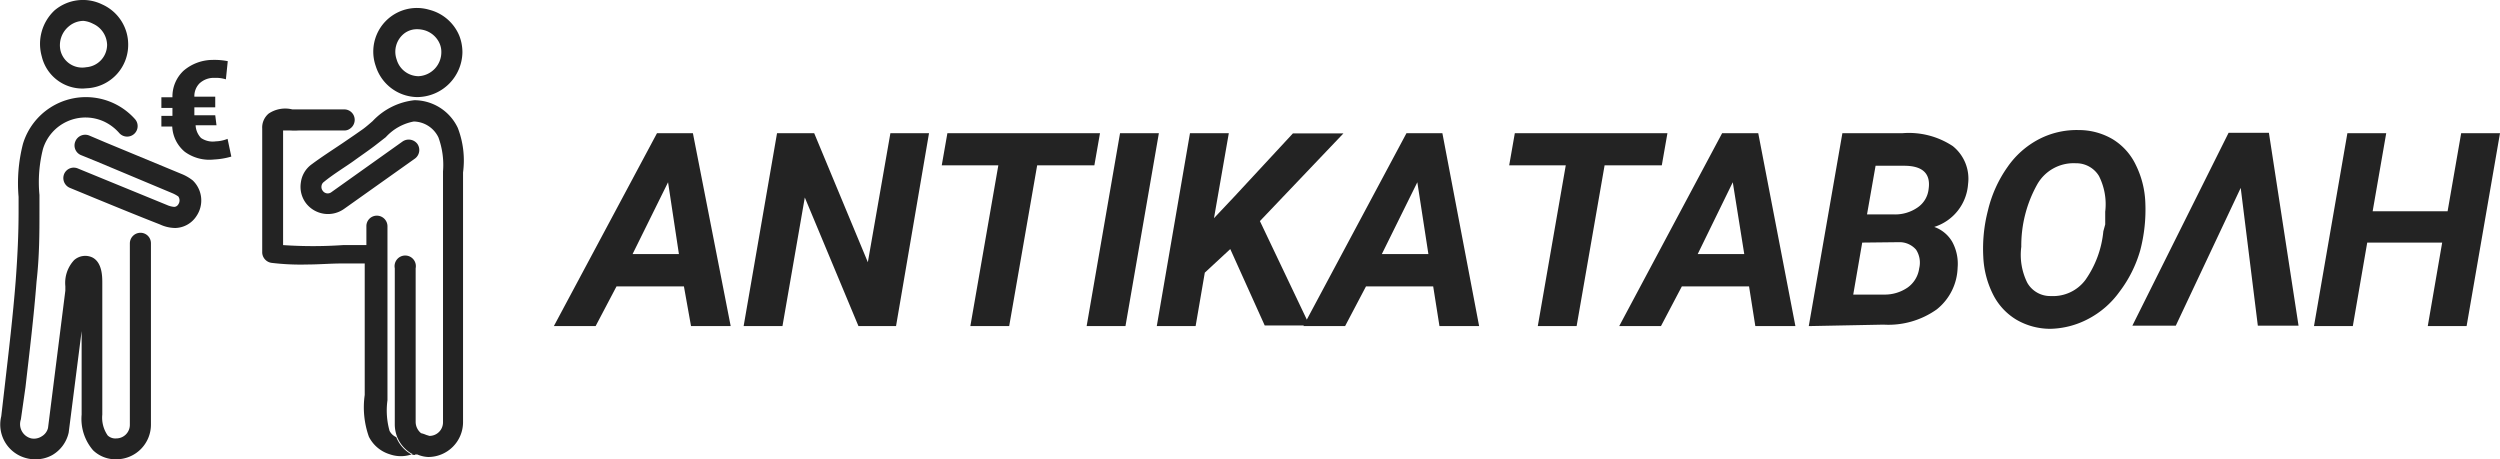
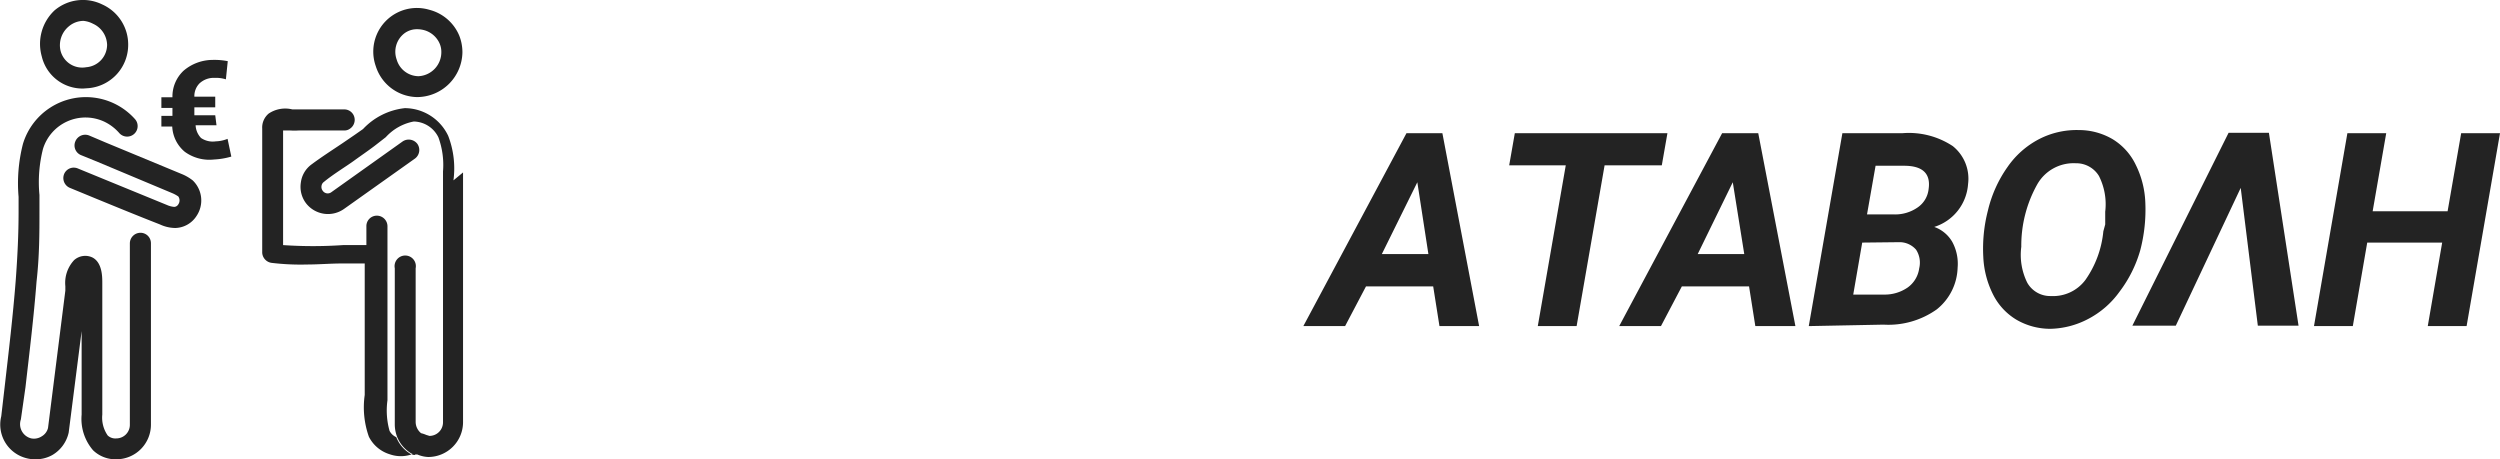
<svg xmlns="http://www.w3.org/2000/svg" id="Layer_1" data-name="Layer 1" viewBox="0 0 119.75 22">
  <defs>
    <style>.cls-1{fill:#232323}</style>
  </defs>
  <g id="CashOnDelivery_GR">
    <g id="pay_at_door">
      <g id="pay_at_door-2" data-name="pay_at_door">
        <path class="cls-1" d="M4 4.24A2 2 0 012 2.7 2.2 2.2 0 012.61.5 2.1 2.1 0 014.89.21a2.1 2.1 0 011.25 1.93 2.08 2.08 0 01-1.87 2.08zM4 1a1.1 1.1 0 00-.7.26 1.17 1.17 0 00-.4 1.17 1.07 1.07 0 001.23.79 1.08 1.08 0 001-1.08 1.14 1.14 0 00-.67-1A1.25 1.25 0 004 1zM1.67 22a1.59 1.59 0 01-.43-.06 1.66 1.66 0 01-1.18-2l.17-1.47c.19-1.65.39-3.34.52-5 .09-1.2.14-2.29.14-3.31v-.73a7.61 7.61 0 01.21-2.54 3.15 3.15 0 015.37-1.18.5.5 0 11-.76.66A2.23 2.23 0 005 5.83a2.13 2.13 0 00-2.94 1.3 6.46 6.46 0 00-.17 2.21v.76c0 1.05 0 2.16-.14 3.39-.13 1.69-.34 3.4-.53 5.06L1 20.09a.7.7 0 00.5.91.68.68 0 00.5-.1.64.64 0 00.3-.4l.83-6.58v-.21a1.6 1.6 0 01.42-1.25.8.8 0 01.87-.13c.48.24.48.93.48 1.22v6.31a1.49 1.49 0 00.26 1 .53.53 0 00.41.14.65.65 0 00.65-.66v-8.68a.51.51 0 01.51-.51.5.5 0 01.5.51v8.67A1.66 1.66 0 015.58 22a1.55 1.55 0 01-1.12-.43 2.3 2.3 0 01-.55-1.71v-4l-.62 4.86a1.66 1.66 0 01-.79 1.08 1.62 1.62 0 01-.83.2z" />
        <path class="cls-1" d="M8.37 10.92a1.77 1.77 0 01-.71-.17c-1-.39-2-.8-3-1.21L3.35 9a.51.51 0 01-.28-.66.5.5 0 01.66-.27l1.34.55L8 9.82a1.06 1.06 0 00.35.09.24.24 0 00.19-.12.33.33 0 000-.38 1.63 1.63 0 00-.27-.15l-3.58-1.5-.81-.33a.5.5 0 01-.27-.66.51.51 0 01.66-.28l.8.34 3.62 1.5a2.18 2.18 0 01.54.31 1.33 1.33 0 01.18 1.71 1.24 1.24 0 01-1 .57zM19.9 21.69a1.6 1.6 0 01-1.23.07 1.66 1.66 0 01-1-.84 4.2 4.2 0 01-.2-2v-6.3H16.4c-.57 0-1.13.05-1.7.05a11.57 11.57 0 01-1.7-.08.52.52 0 01-.44-.48V8.16v-2a.87.87 0 01.31-.72 1.42 1.42 0 011.13-.2h2.49a.5.5 0 01.5.5.51.51 0 01-.22.42.45.45 0 01-.28.09h-2.18a3.32 3.32 0 01-.41 0h-.34v5.49a21.14 21.14 0 002.87 0h1.12v-.9a.5.5 0 01.5-.51.51.51 0 01.51.51v8.33a3.6 3.6 0 00.1 1.47.67.67 0 00.32.3 1.63 1.63 0 00.62.76.43.43 0 00.28.09zM20 4.65a2.11 2.11 0 01-2-1.48 2.09 2.09 0 012.57-2.7A2.12 2.12 0 0122 1.71a2.18 2.18 0 01.15.8A2.18 2.18 0 0120 4.65zm0-3.25a1 1 0 00-.62.19A1.11 1.11 0 0019 2.85a1.1 1.1 0 001.05.8 1.15 1.15 0 001.09-1.15 1 1 0 00-.08-.41 1.14 1.14 0 00-.76-.65 1.24 1.24 0 00-.3-.04zm1.68 1.11z" />
-         <path class="cls-1" d="M22.18 8.26v11.96a1.67 1.67 0 01-1.67 1.67 1.48 1.48 0 01-.52-.12h-.07a.43.43 0 01-.28-.09 1.63 1.63 0 01-.62-.76 1.68 1.68 0 01-.11-.6v-7.47a.51.51 0 111 0v7.37a.7.7 0 00.26.53 1.35 1.35 0 01.24.08l.16.05a.65.65 0 00.65-.66V8.8v-.59A3.84 3.84 0 0021 6.58a1.34 1.34 0 00-1.18-.76 2.41 2.41 0 00-1.34.75l-.54.42c-.33.25-.67.48-1 .72s-1 .65-1.42 1a.28.28 0 00-.12.2.3.3 0 00.06.23.29.29 0 00.42.06l3.4-2.42a.52.52 0 01.71.11.51.51 0 01-.12.71L16.49 10a1.33 1.33 0 01-1.82-.25 1.3 1.3 0 01-.26-1 1.27 1.27 0 01.52-.88c.47-.35 1-.69 1.46-1l.6-.41.4-.28c.15-.11.31-.25.46-.38a3.22 3.22 0 012-1 2.31 2.31 0 012.08 1.33 4.34 4.34 0 01.25 2.13zM10.37 6h-1a.94.94 0 00.26.61 1 1 0 00.71.16 1.59 1.59 0 00.56-.12l.18.85a3.52 3.52 0 01-.83.14 2 2 0 01-1.4-.37 1.67 1.67 0 01-.6-1.21h-.52v-.51h.53v-.38h-.53v-.51h.53a1.69 1.69 0 01.53-1.27 2.15 2.15 0 011.38-.52 3.3 3.3 0 01.74.06l-.09.87a1.6 1.6 0 00-.54-.07 1 1 0 00-.73.27.87.87 0 00-.24.63h1v.51h-1v.38h1z" />
+         <path class="cls-1" d="M22.18 8.26v11.96a1.67 1.67 0 01-1.67 1.67 1.48 1.48 0 01-.52-.12h-.07a.43.43 0 01-.28-.09 1.63 1.63 0 01-.62-.76 1.68 1.68 0 01-.11-.6v-7.47a.51.51 0 111 0v7.37a.7.7 0 00.26.53 1.35 1.35 0 01.24.08l.16.05a.65.65 0 00.65-.66V8.8v-.59A3.84 3.84 0 0021 6.58a1.34 1.34 0 00-1.18-.76 2.41 2.41 0 00-1.34.75l-.54.42c-.33.25-.67.48-1 .72s-1 .65-1.42 1a.28.28 0 00-.12.2.3.3 0 00.06.23.29.29 0 00.42.06l3.4-2.42a.52.52 0 01.71.11.51.51 0 01-.12.71L16.49 10a1.33 1.33 0 01-1.82-.25 1.3 1.3 0 01-.26-1 1.27 1.27 0 01.52-.88c.47-.35 1-.69 1.46-1l.6-.41.4-.28a3.22 3.22 0 012-1 2.31 2.31 0 012.08 1.33 4.34 4.34 0 01.25 2.13zM10.37 6h-1a.94.94 0 00.26.61 1 1 0 00.71.16 1.59 1.59 0 00.56-.12l.18.85a3.52 3.52 0 01-.83.14 2 2 0 01-1.4-.37 1.67 1.67 0 01-.6-1.21h-.52v-.51h.53v-.38h-.53v-.51h.53a1.69 1.69 0 01.53-1.27 2.15 2.15 0 011.38-.52 3.3 3.3 0 01.74.06l-.09.87a1.6 1.6 0 00-.54-.07 1 1 0 00-.73.27.87.87 0 00-.24.63h1v.51h-1v.38h1z" />
      </g>
    </g>
-     <path class="cls-1" d="M32.76 13.72h-3.23l-1 1.9h-2l4.94-9.24h1.72L35 15.62h-1.9zm-2.46-1.55h2.22L32 8.73zM42.92 15.62h-1.8l-2.57-6.16-1.07 6.16h-1.86l1.6-9.24H39l2.57 6.18 1.08-6.18h1.85zM52.42 7.92h-2.74l-1.34 7.7h-1.86l1.34-7.7h-2.71l.27-1.54h7.31zM53.91 15.62h-1.86l1.6-9.24h1.86zM58.93 11.93l-1.22 1.13-.44 2.56h-1.86L57 6.38h1.86l-.71 4.07 1-1.06 2.78-3h2.42l-4 4.2 2.38 5h-2.15z" />
    <path class="cls-1" d="M68.65 13.72h-3.22l-1 1.9h-2l4.94-9.24h1.72l1.76 9.24h-1.9zm-2.46-1.55h2.23l-.53-3.44zM79.6 7.92h-2.74l-1.34 7.7h-1.86L75 7.92h-2.71l.27-1.54h7.31zM83.78 13.72h-3.22l-1 1.9h-2l4.93-9.24h1.73L86 15.62h-1.92zm-2.46-1.55h2.23L83 8.73zM86.64 15.62l1.61-9.24h2.88a3.81 3.81 0 012.41.62 2 2 0 01.73 1.82 2.32 2.32 0 01-1.62 2.05 1.62 1.62 0 01.86.71 2.19 2.19 0 01.26 1.24 2.65 2.65 0 01-1 2 4 4 0 01-2.55.73zm2.56-4l-.43 2.49h1.46a1.93 1.93 0 001.15-.34 1.35 1.35 0 00.55-.92 1.14 1.14 0 00-.15-.89 1.05 1.05 0 00-.78-.36zm.23-1.35h1.27a1.89 1.89 0 001.15-.33 1.22 1.22 0 00.53-.88c.11-.74-.28-1.12-1.17-1.12h-1.37zM98.21 15.75a3.22 3.22 0 01-1.63-.44 2.94 2.94 0 01-1.11-1.2 4.43 4.43 0 01-.47-1.8 7.28 7.28 0 01.22-2.22A6 6 0 0196.16 8a4.18 4.18 0 011.52-1.34 3.92 3.92 0 011.89-.43 3.19 3.19 0 011.63.44 2.9 2.9 0 011.1 1.22 4.42 4.42 0 01.46 1.79 7.67 7.67 0 01-.24 2.3 6 6 0 01-1 2 4.28 4.28 0 01-1.5 1.3 4.05 4.05 0 01-1.81.47zm2.63-5v-.61a3 3 0 00-.3-1.71 1.27 1.27 0 00-1.11-.61 2 2 0 00-1.84 1 6 6 0 00-.77 3 3 3 0 00.29 1.73 1.26 1.26 0 001.13.63 1.93 1.93 0 001.65-.77 4.84 4.84 0 00.86-2.33zM107.33 9l-3.11 6.6h-2.08l4.61-9.24h1.93l1.42 9.24h-1.95zM118.15 15.62h-1.86l.69-4h-3.59l-.69 4h-1.86l1.6-9.24h1.86l-.65 3.74h3.59l.65-3.74h1.86z" />
  </g>
</svg>